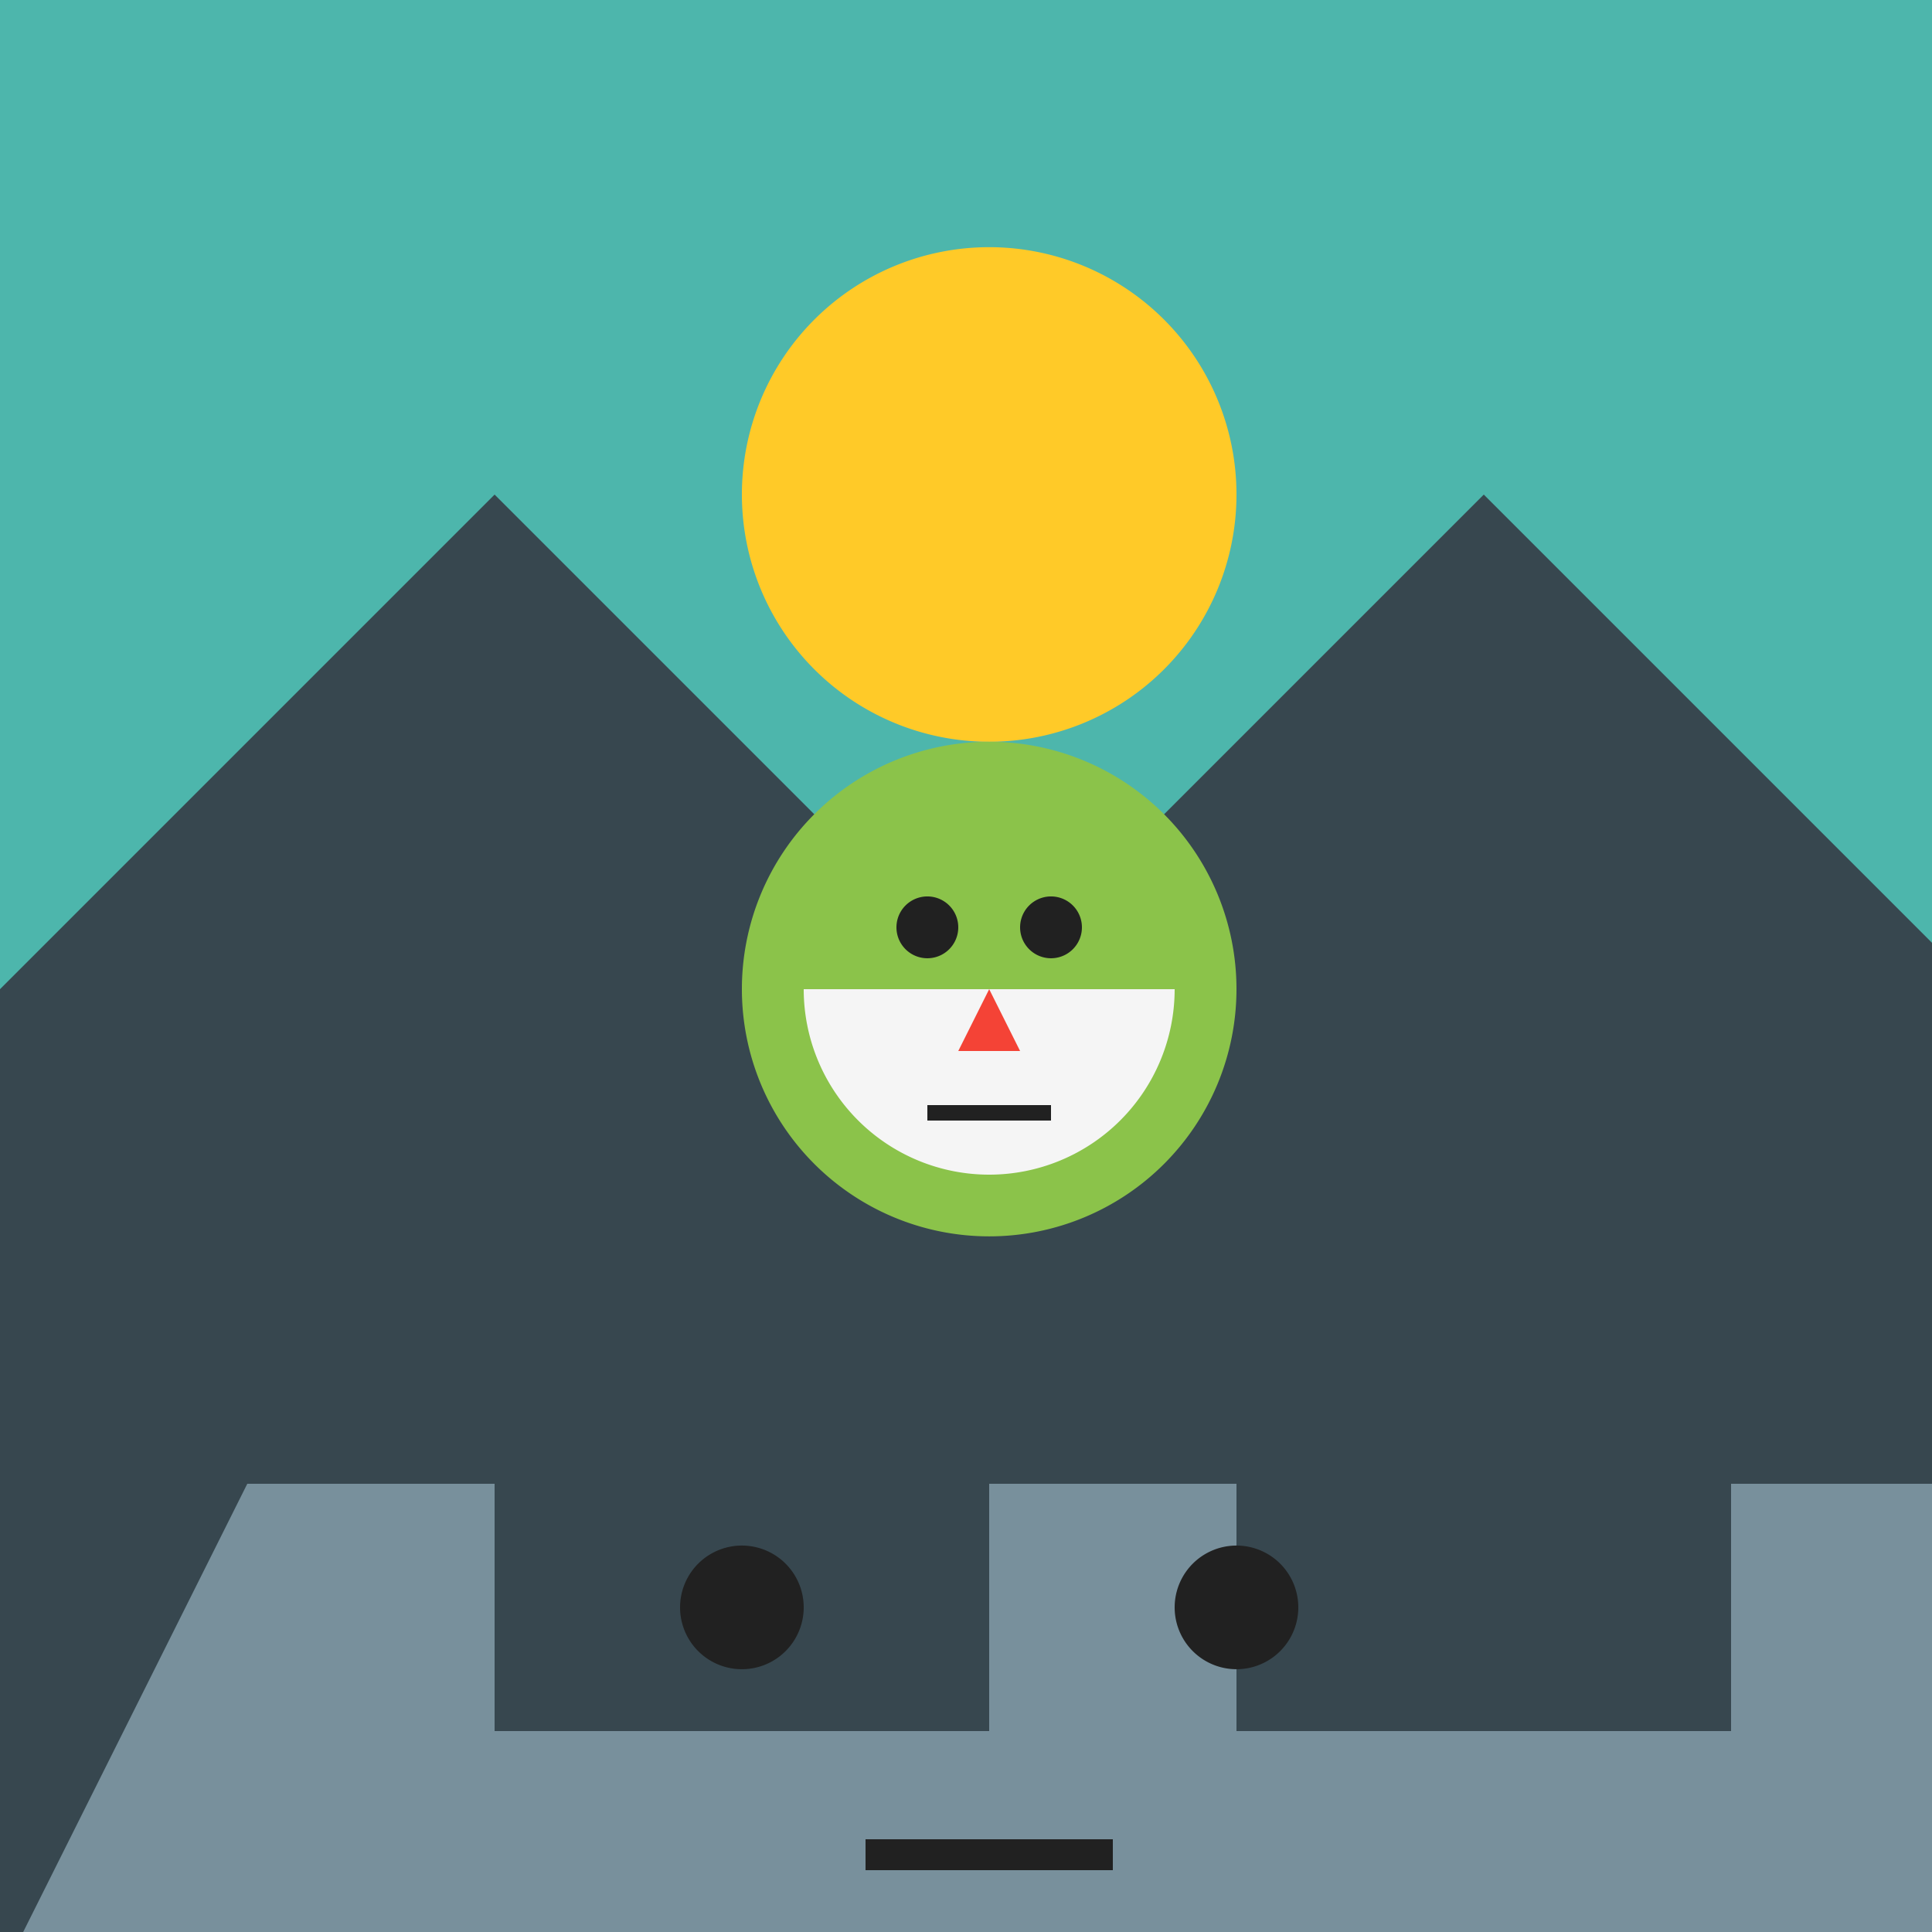
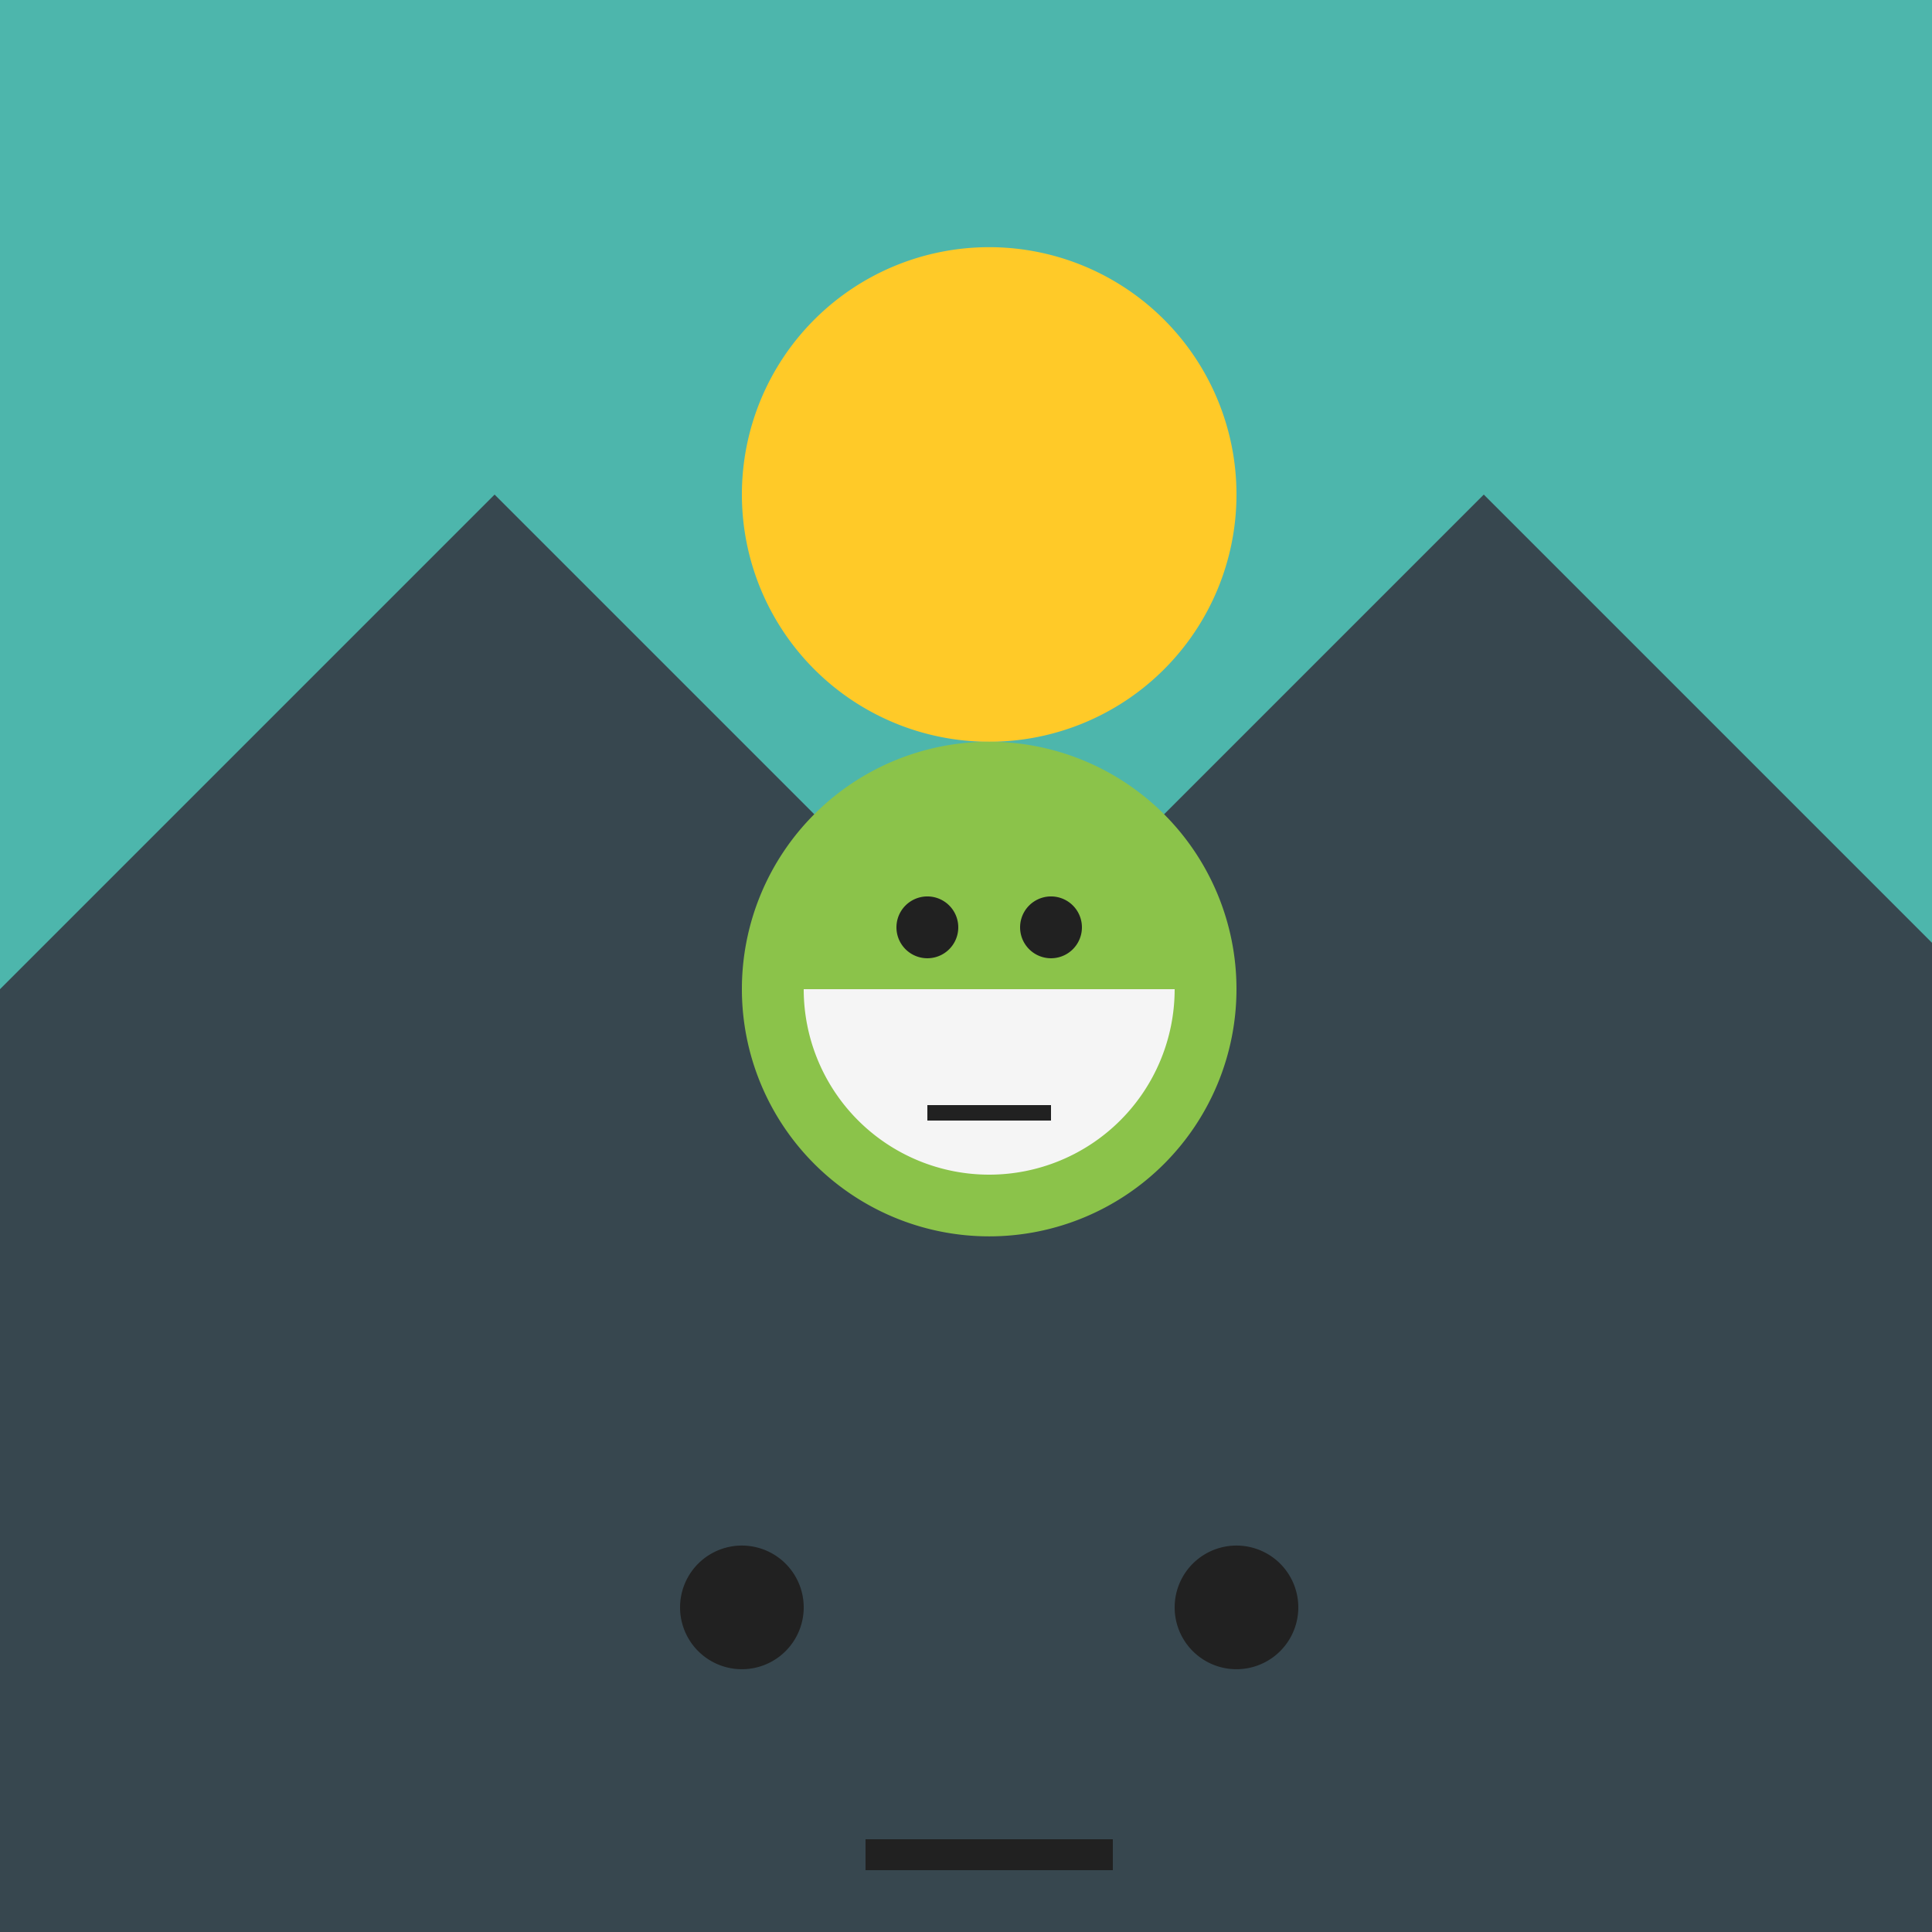
<svg xmlns="http://www.w3.org/2000/svg" width="500" height="500">
  <defs />
  <g>
    <rect fill="#4DB6AC" stroke="none" x="0" y="0" width="512" height="512" />
    <path fill="#37474F" stroke="none" paint-order="stroke fill markers" d=" M 0 256 L 128 128 L 256 256 L 384 128 L 512 256 L 512 512 L 0 512 Z" />
    <path fill="#FFCA28" stroke="none" paint-order="stroke fill markers" d=" M 320 128 A 64 64 0 1 1 320 127.936" />
-     <path fill="#78909C" stroke="none" paint-order="stroke fill markers" d=" M 64 384 L 128 384 L 128 448 L 256 448 L 256 384 L 320 384 L 320 448 L 448 448 L 448 384 L 512 384 L 512 512 L 0 512 Z" />
    <path fill="#8BC34A" stroke="none" paint-order="stroke fill markers" d=" M 320 256 A 64 64 0 1 1 320 255.936" />
    <path fill="#212121" stroke="none" paint-order="stroke fill markers" d=" M 208 416 A 16 16 0 1 1 208 415.984" />
    <path fill="#212121" stroke="none" paint-order="stroke fill markers" d=" M 336 416 A 16 16 0 1 1 336 415.984" />
    <path fill="none" stroke="#212121" paint-order="fill stroke markers" d=" M 224 480 L 288 480" stroke-miterlimit="10" stroke-width="8" stroke-dasharray="" />
    <path fill="#F5F5F5" stroke="none" paint-order="stroke fill markers" d=" M 304 256 A 48 48 0 0 1 208 256" />
    <path fill="#212121" stroke="none" paint-order="stroke fill markers" d=" M 248 240 A 8 8 0 1 1 248 239.992" />
    <path fill="#212121" stroke="none" paint-order="stroke fill markers" d=" M 280 240 A 8 8 0 1 1 280 239.992" />
-     <path fill="#F44336" stroke="none" paint-order="stroke fill markers" d=" M 256 256 L 264 272 L 248 272 Z" />
+     <path fill="#F44336" stroke="none" paint-order="stroke fill markers" d=" M 256 256 L 264 272 Z" />
    <path fill="none" stroke="#212121" paint-order="fill stroke markers" d=" M 240 288 L 272 288" stroke-miterlimit="10" stroke-width="4" stroke-dasharray="" />
  </g>
</svg>